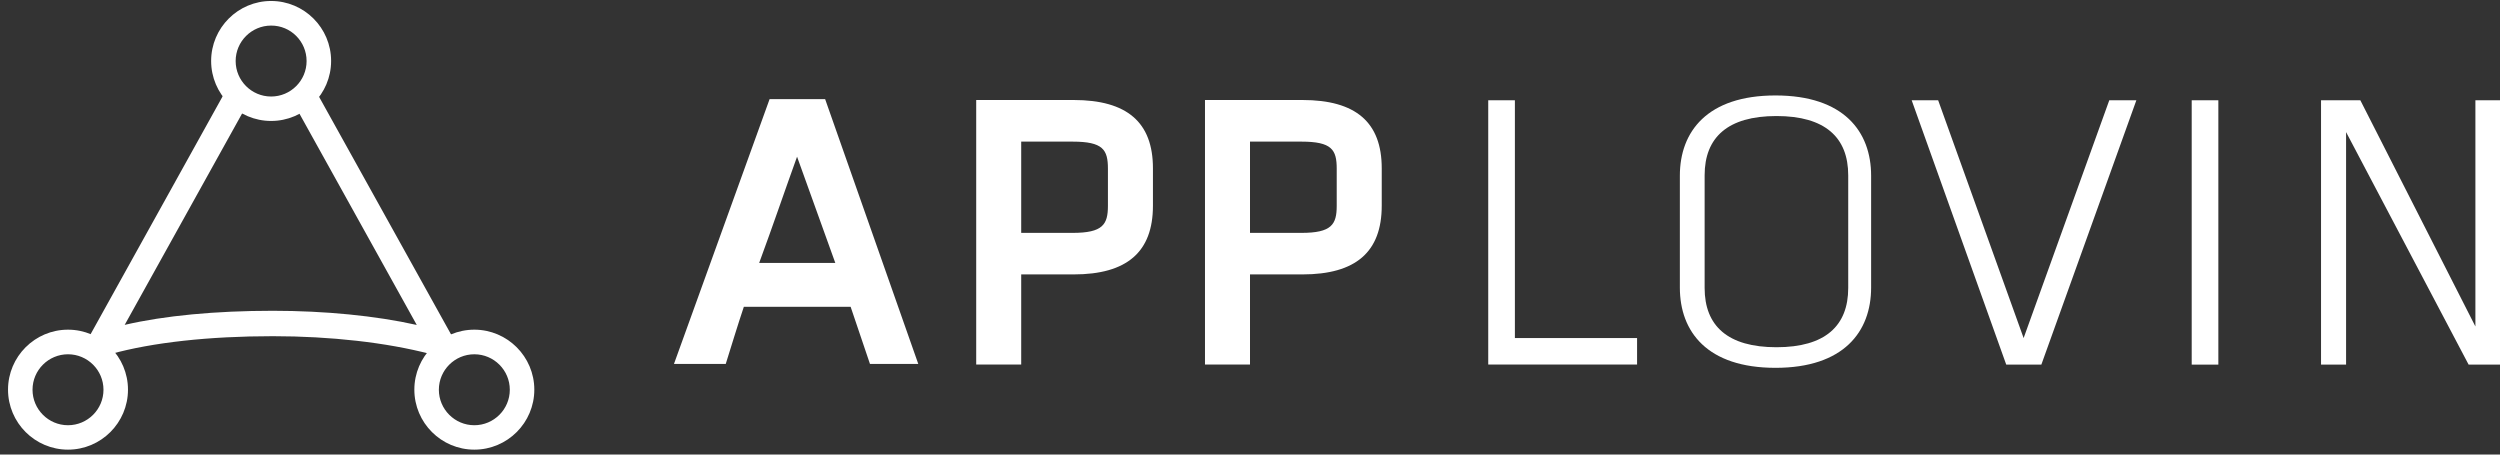
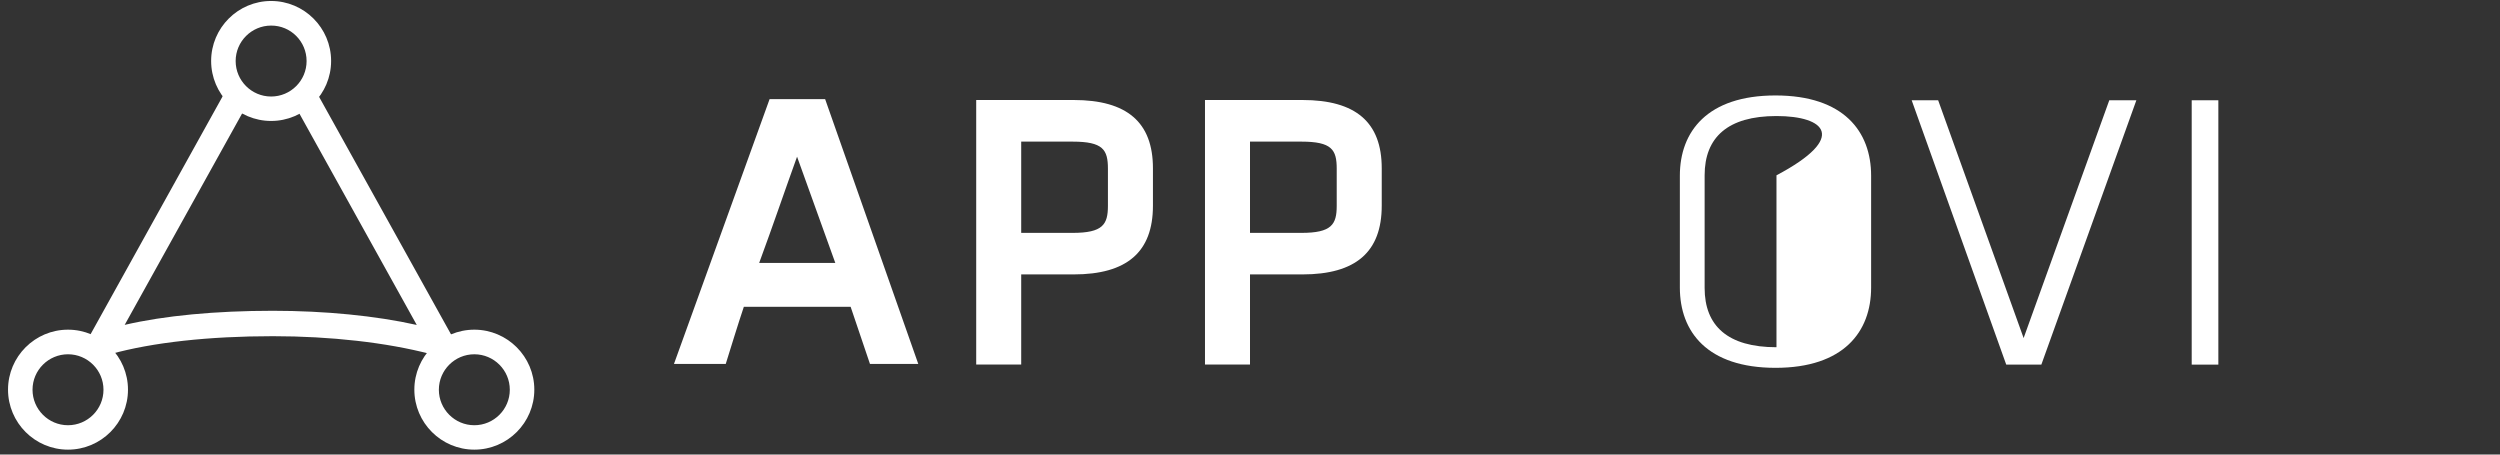
<svg xmlns="http://www.w3.org/2000/svg" width="176" height="32" viewBox="0 0 176 32" fill="none">
  <rect x="0" y="0" width="176" height="32" fill="#333333" stroke="none" />
  <g id="logo_applovin_primary_black">
    <g id="wordmark">
      <path id="Shape" d="M61.245 25.619L59.884 21.597H52.367C52.16 22.218 51.94 22.896 51.714 23.623L51.093 25.619H47.448L54.18 6.977H58.089L64.646 25.619H61.245ZM56.113 11.031C55.661 12.298 55.222 13.522 54.808 14.714C54.394 15.906 53.936 17.167 53.446 18.51H58.805L56.113 11.031Z" fill="white" />
      <path id="Shape_2" d="M75.583 7.04H68.725V25.663H71.893V19.319H75.583C79.341 19.319 81.167 17.738 81.167 14.482V11.846C81.167 8.609 79.341 7.04 75.583 7.04ZM71.893 9.97H75.507C77.653 9.97 77.998 10.535 77.998 11.878V14.488C77.998 15.806 77.641 16.395 75.507 16.395H71.893V9.97Z" fill="white" />
      <path id="Shape_3" d="M91.689 7.04H84.831V25.663H88V19.319H91.689C95.448 19.319 97.274 17.738 97.274 14.482V11.846C97.274 8.609 95.448 7.04 91.689 7.04ZM88 9.97H91.614C93.76 9.97 94.105 10.535 94.105 11.878V14.488C94.105 15.806 93.747 16.395 91.614 16.395H88V9.97Z" fill="white" />
-       <path id="Path" d="M106.648 23.799H115.25V25.663H104.772V7.059H106.648V23.799Z" fill="white" />
-       <path id="Shape_4" d="M131.727 20.248C131.727 23.347 129.801 25.895 124.995 25.895C120.188 25.895 118.262 23.354 118.262 20.248V12.367C118.262 9.267 120.188 6.72 124.995 6.72C129.801 6.72 131.727 9.261 131.727 12.367V20.248ZM120.006 20.273C120.006 22.946 121.638 24.445 125.064 24.445C128.489 24.445 130.115 22.946 130.115 20.273V12.342C130.115 9.669 128.483 8.169 125.064 8.169C121.638 8.169 120.006 9.669 120.006 12.342V20.273Z" fill="white" />
+       <path id="Shape_4" d="M131.727 20.248C131.727 23.347 129.801 25.895 124.995 25.895C120.188 25.895 118.262 23.354 118.262 20.248V12.367C118.262 9.267 120.188 6.72 124.995 6.72C129.801 6.72 131.727 9.261 131.727 12.367V20.248ZM120.006 20.273C120.006 22.946 121.638 24.445 125.064 24.445V12.342C130.115 9.669 128.483 8.169 125.064 8.169C121.638 8.169 120.006 9.669 120.006 12.342V20.273Z" fill="white" />
      <path id="Path_2" d="M134.582 7.059H136.446L142.463 23.799L148.493 7.059H150.4L143.711 25.669H141.239L134.582 7.059Z" fill="white" />
      <path id="Path_3" d="M156.172 25.669H154.296V7.059H156.172V25.669Z" fill="white" />
-       <path id="Path_4" d="M165.164 9.299V25.669H163.401V7.059H166.168L174.268 22.983V7.059H176.031V25.669H173.791L165.164 9.299Z" fill="white" />
    </g>
    <g id="icon">
      <path id="Vector" d="M33.393 23.209C31.065 23.209 29.17 25.104 29.17 27.432C29.17 29.76 31.065 31.655 33.393 31.655C35.721 31.655 37.616 29.76 37.616 27.432C37.616 25.111 35.721 23.209 33.393 23.209ZM35.89 27.438C35.89 28.819 34.767 29.936 33.393 29.936C32.013 29.936 30.896 28.812 30.896 27.438C30.896 26.058 32.019 24.941 33.393 24.941C34.767 24.941 35.89 26.058 35.89 27.438Z" fill="white" />
      <path id="Vector_2" d="M4.787 23.209C2.46 23.209 0.565 25.104 0.565 27.432C0.565 29.76 2.46 31.655 4.787 31.655C7.115 31.655 9.01 29.76 9.01 27.432C9.01 25.111 7.115 23.209 4.787 23.209ZM7.285 27.438C7.285 28.819 6.162 29.936 4.787 29.936C3.407 29.936 2.29 28.812 2.29 27.438C2.29 26.058 3.413 24.941 4.787 24.941C6.162 24.941 7.285 26.058 7.285 27.438Z" fill="white" />
      <path id="Vector_3" d="M19.087 0.069C16.759 0.069 14.864 1.964 14.864 4.292C14.864 6.62 16.759 8.515 19.087 8.515C21.415 8.515 23.31 6.62 23.31 4.292C23.31 1.964 21.415 0.069 19.087 0.069ZM21.584 4.298C21.584 5.678 20.461 6.795 19.087 6.795C17.707 6.795 16.59 5.672 16.59 4.298C16.59 2.918 17.713 1.801 19.087 1.801C20.467 1.795 21.584 2.918 21.584 4.298Z" fill="white" />
      <path id="Path_5" d="M31.831 23.68L22.5 6.883L22.413 6.72L22.293 6.864C21.973 7.266 21.578 7.586 21.133 7.831L21.02 7.893L21.082 8.006L29.34 22.877C26.46 22.231 22.877 21.879 19.206 21.879C15.159 21.879 11.564 22.224 8.778 22.871L17.035 8.006L17.098 7.893L16.985 7.831C16.533 7.592 16.144 7.266 15.824 6.864L15.705 6.72L15.617 6.883L6.293 23.68L6.218 23.812L6.356 23.862C6.814 24.019 7.234 24.59 7.605 24.916L7.667 24.973L7.743 24.935L7.774 24.929C10.748 24.107 14.707 23.668 19.212 23.668C23.266 23.668 27.2 24.113 30.3 24.922L30.362 25.042L30.482 24.948L30.507 24.929C30.883 24.596 31.303 24.025 31.762 23.868L31.9 23.818L31.831 23.68Z" fill="white" />
    </g>
  </g>
</svg>